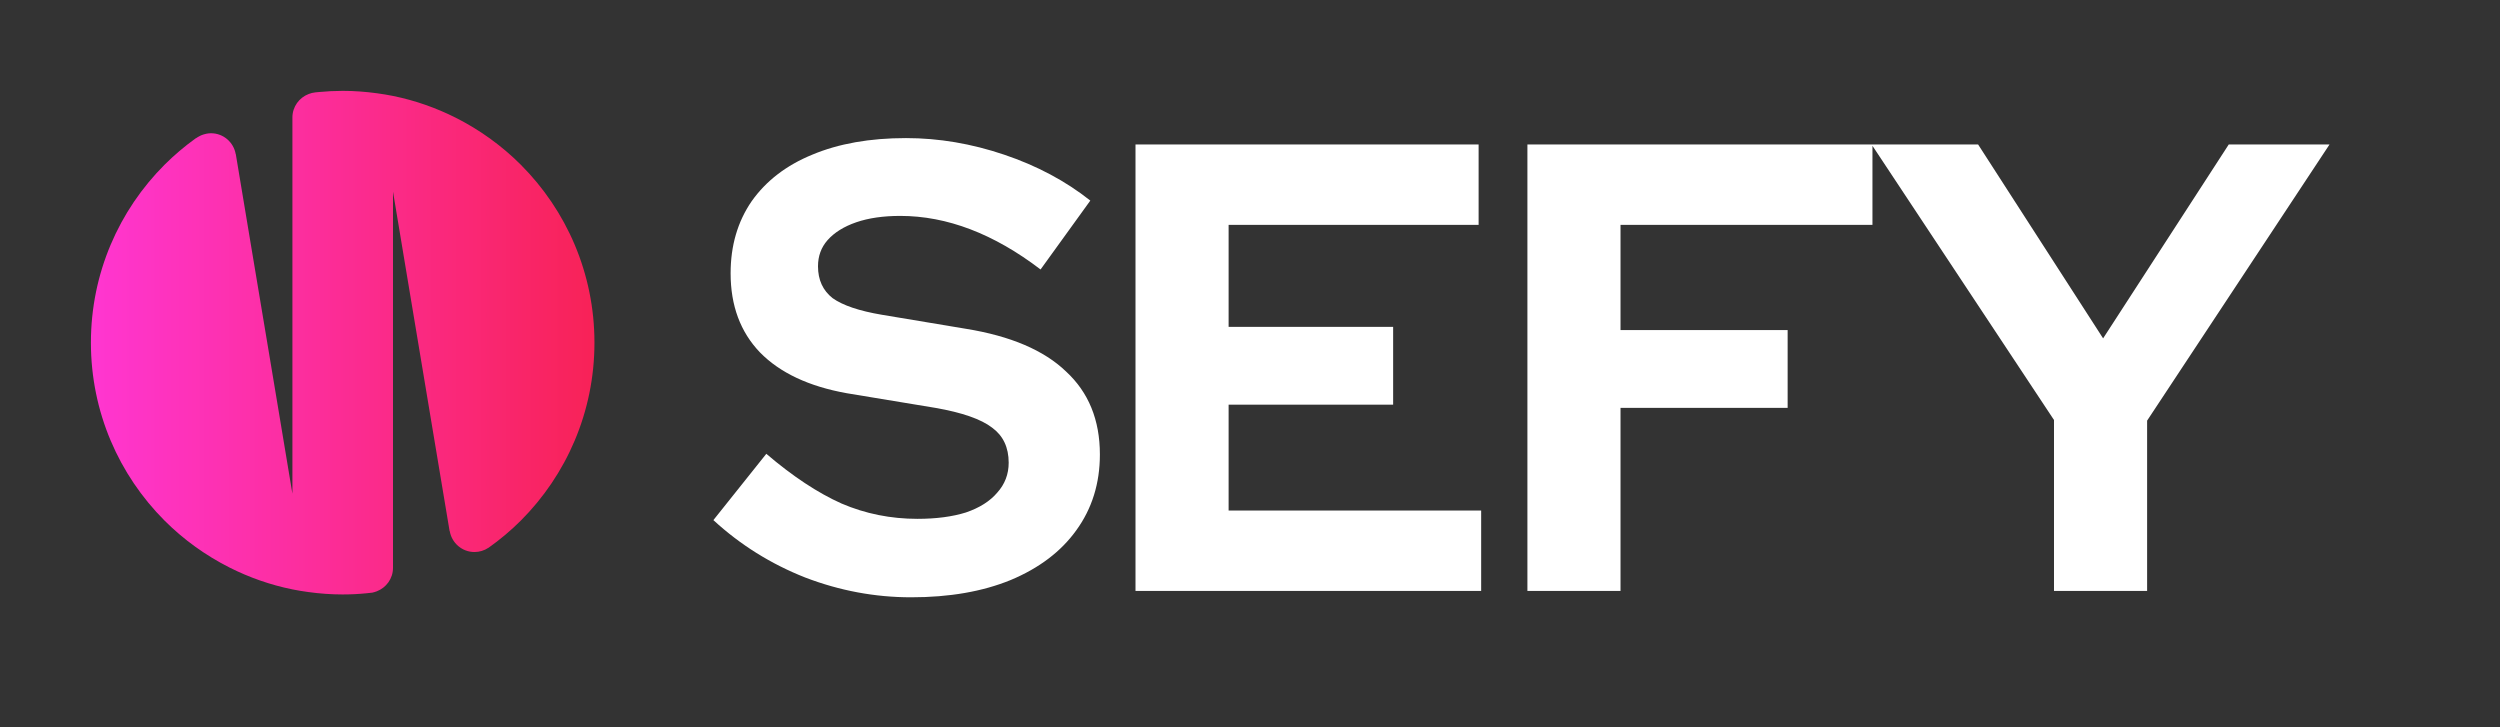
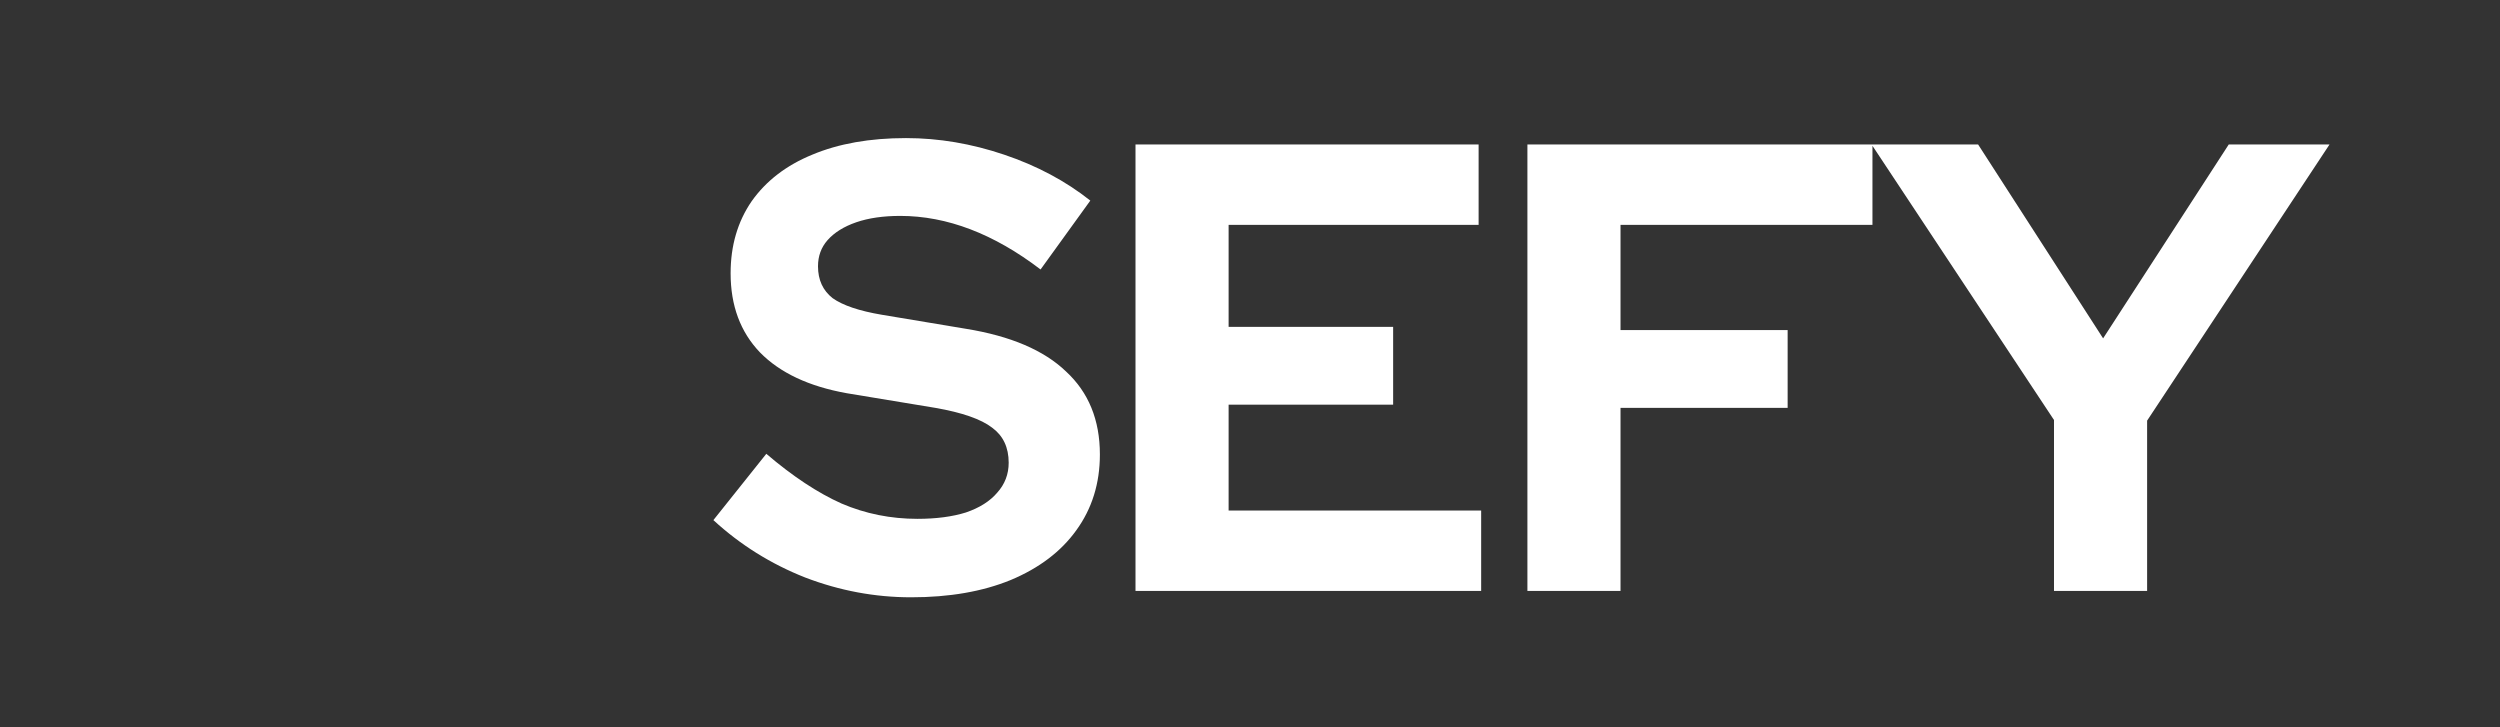
<svg xmlns="http://www.w3.org/2000/svg" width="110" height="32" viewBox="0 0 110 32" fill="none">
  <rect x="0" y="0" width="110" height="32" fill="#333333" stroke="none" />
  <g clip-path="url(#clip0_4026_2920)">
    <g clip-path="url(#clip1_4026_2920)">
-       <path d="M8.616 6.083C8.127 6.433 7.669 6.822 7.245 7.244C5.239 9.248 4 12.018 4 15.077C4 18.136 5.239 20.904 7.243 22.909C8.076 23.741 9.042 24.438 10.104 24.974C10.966 25.408 11.889 25.734 12.86 25.932C13.098 25.981 13.339 26.019 13.581 26.052C14.07 26.119 14.569 26.156 15.075 26.156C15.432 26.156 15.786 26.139 16.135 26.103L16.365 26.078H16.375C16.443 26.062 16.51 26.044 16.575 26.019C16.993 25.86 17.292 25.459 17.292 24.986V8.431L17.924 12.229L18.399 15.077L19.064 19.065L19.783 23.37H19.789C19.879 23.892 20.331 24.289 20.877 24.289C21.104 24.289 21.314 24.22 21.491 24.102H21.495C22 23.745 22.475 23.345 22.913 22.909C24.917 20.904 26.156 18.136 26.156 15.077C26.156 12.018 24.917 9.25 22.913 7.246C22.08 6.413 21.114 5.716 20.052 5.18C19.19 4.746 18.267 4.42 17.296 4.222C17.058 4.173 16.816 4.136 16.575 4.102C16.086 4.036 15.587 3.998 15.081 3.998C14.727 3.998 14.38 4.016 14.036 4.049L13.871 4.065C13.771 4.075 13.673 4.1 13.583 4.136C13.165 4.295 12.866 4.695 12.866 5.168V21.723L12.234 17.926L11.759 15.077L11.093 11.09L10.375 6.78H10.371C10.279 6.258 9.829 5.863 9.283 5.863C9.213 5.863 9.144 5.871 9.077 5.885C9.056 5.889 9.036 5.895 9.014 5.901C8.969 5.913 8.924 5.924 8.883 5.942C8.861 5.95 8.84 5.96 8.818 5.969C8.777 5.989 8.739 6.009 8.702 6.032C8.682 6.044 8.665 6.054 8.647 6.068C8.639 6.074 8.629 6.077 8.622 6.083" fill="url(#paint0_linear_4026_2920)" />
-     </g>
-     <path d="M40.089 26.281C38.498 26.281 36.946 25.991 35.43 25.411C33.915 24.812 32.568 23.97 31.389 22.885L33.718 19.967C34.878 20.958 35.982 21.688 37.03 22.156C38.077 22.605 39.191 22.829 40.369 22.829C41.192 22.829 41.903 22.735 42.502 22.548C43.1 22.343 43.559 22.053 43.877 21.678C44.214 21.304 44.382 20.865 44.382 20.36C44.382 19.686 44.139 19.172 43.652 18.816C43.166 18.442 42.334 18.152 41.155 17.946L37.254 17.301C35.589 17.002 34.317 16.403 33.438 15.505C32.577 14.607 32.147 13.447 32.147 12.025C32.147 10.809 32.456 9.752 33.073 8.854C33.709 7.956 34.598 7.274 35.739 6.806C36.899 6.319 38.274 6.076 39.864 6.076C41.304 6.076 42.745 6.319 44.185 6.806C45.626 7.292 46.889 7.966 47.974 8.826L45.785 11.857C43.727 10.286 41.669 9.5 39.611 9.5C38.863 9.5 38.218 9.593 37.675 9.78C37.133 9.967 36.712 10.229 36.413 10.566C36.132 10.884 35.992 11.268 35.992 11.717C35.992 12.315 36.207 12.783 36.637 13.12C37.086 13.438 37.806 13.681 38.798 13.849L42.502 14.467C44.466 14.785 45.935 15.411 46.907 16.347C47.899 17.264 48.395 18.48 48.395 19.995C48.395 21.267 48.049 22.38 47.356 23.334C46.683 24.27 45.72 24.999 44.466 25.523C43.231 26.028 41.772 26.281 40.089 26.281ZM49.962 26V6.357H65.059V9.893H54.059V14.383H61.298V17.806H54.059V22.464H65.171V26H49.962ZM67.206 26V6.357H82.388V9.893H71.303V14.523H78.656V17.946H71.303V26H67.206ZM90.376 26V18.48L82.35 6.357H87.037L92.537 14.888L98.065 6.357H102.499L94.473 18.508V26H90.376Z" fill="white" />
+       </g>
+     <path d="M40.089 26.281C38.498 26.281 36.946 25.991 35.43 25.411C33.915 24.812 32.568 23.97 31.389 22.885L33.718 19.967C34.878 20.958 35.982 21.688 37.03 22.156C38.077 22.605 39.191 22.829 40.369 22.829C41.192 22.829 41.903 22.735 42.502 22.548C43.1 22.343 43.559 22.053 43.877 21.678C44.214 21.304 44.382 20.865 44.382 20.36C44.382 19.686 44.139 19.172 43.652 18.816C43.166 18.442 42.334 18.152 41.155 17.946L37.254 17.301C35.589 17.002 34.317 16.403 33.438 15.505C32.577 14.607 32.147 13.447 32.147 12.025C32.147 10.809 32.456 9.752 33.073 8.854C33.709 7.956 34.598 7.274 35.739 6.806C36.899 6.319 38.274 6.076 39.864 6.076C41.304 6.076 42.745 6.319 44.185 6.806C45.626 7.292 46.889 7.966 47.974 8.826L45.785 11.857C43.727 10.286 41.669 9.5 39.611 9.5C38.863 9.5 38.218 9.593 37.675 9.78C37.133 9.967 36.712 10.229 36.413 10.566C36.132 10.884 35.992 11.268 35.992 11.717C35.992 12.315 36.207 12.783 36.637 13.12C37.086 13.438 37.806 13.681 38.798 13.849L42.502 14.467C44.466 14.785 45.935 15.411 46.907 16.347C47.899 17.264 48.395 18.48 48.395 19.995C48.395 21.267 48.049 22.38 47.356 23.334C46.683 24.27 45.72 24.999 44.466 25.523C43.231 26.028 41.772 26.281 40.089 26.281ZM49.962 26V6.357H65.059V9.893H54.059V14.383H61.298V17.806H54.059V22.464H65.171V26H49.962ZM67.206 26V6.357H82.388V9.893H71.303V14.523H78.656V17.946H71.303V26H67.206M90.376 26V18.48L82.35 6.357H87.037L92.537 14.888L98.065 6.357H102.499L94.473 18.508V26H90.376Z" fill="white" />
  </g>
  <defs>
    <linearGradient id="paint0_linear_4026_2920" x1="4" y1="26.154" x2="26.154" y2="26.154" gradientUnits="userSpaceOnUse">
      <stop stop-color="#FF36D1" />
      <stop offset="1" stop-color="#F82257" />
    </linearGradient>
    <clipPath id="clip0_4026_2920">
      <rect width="110" height="32" fill="white" />
    </clipPath>
    <clipPath id="clip1_4026_2920">
      <rect width="22.154" height="22.154" fill="white" transform="translate(4 4)" />
    </clipPath>
  </defs>
</svg>